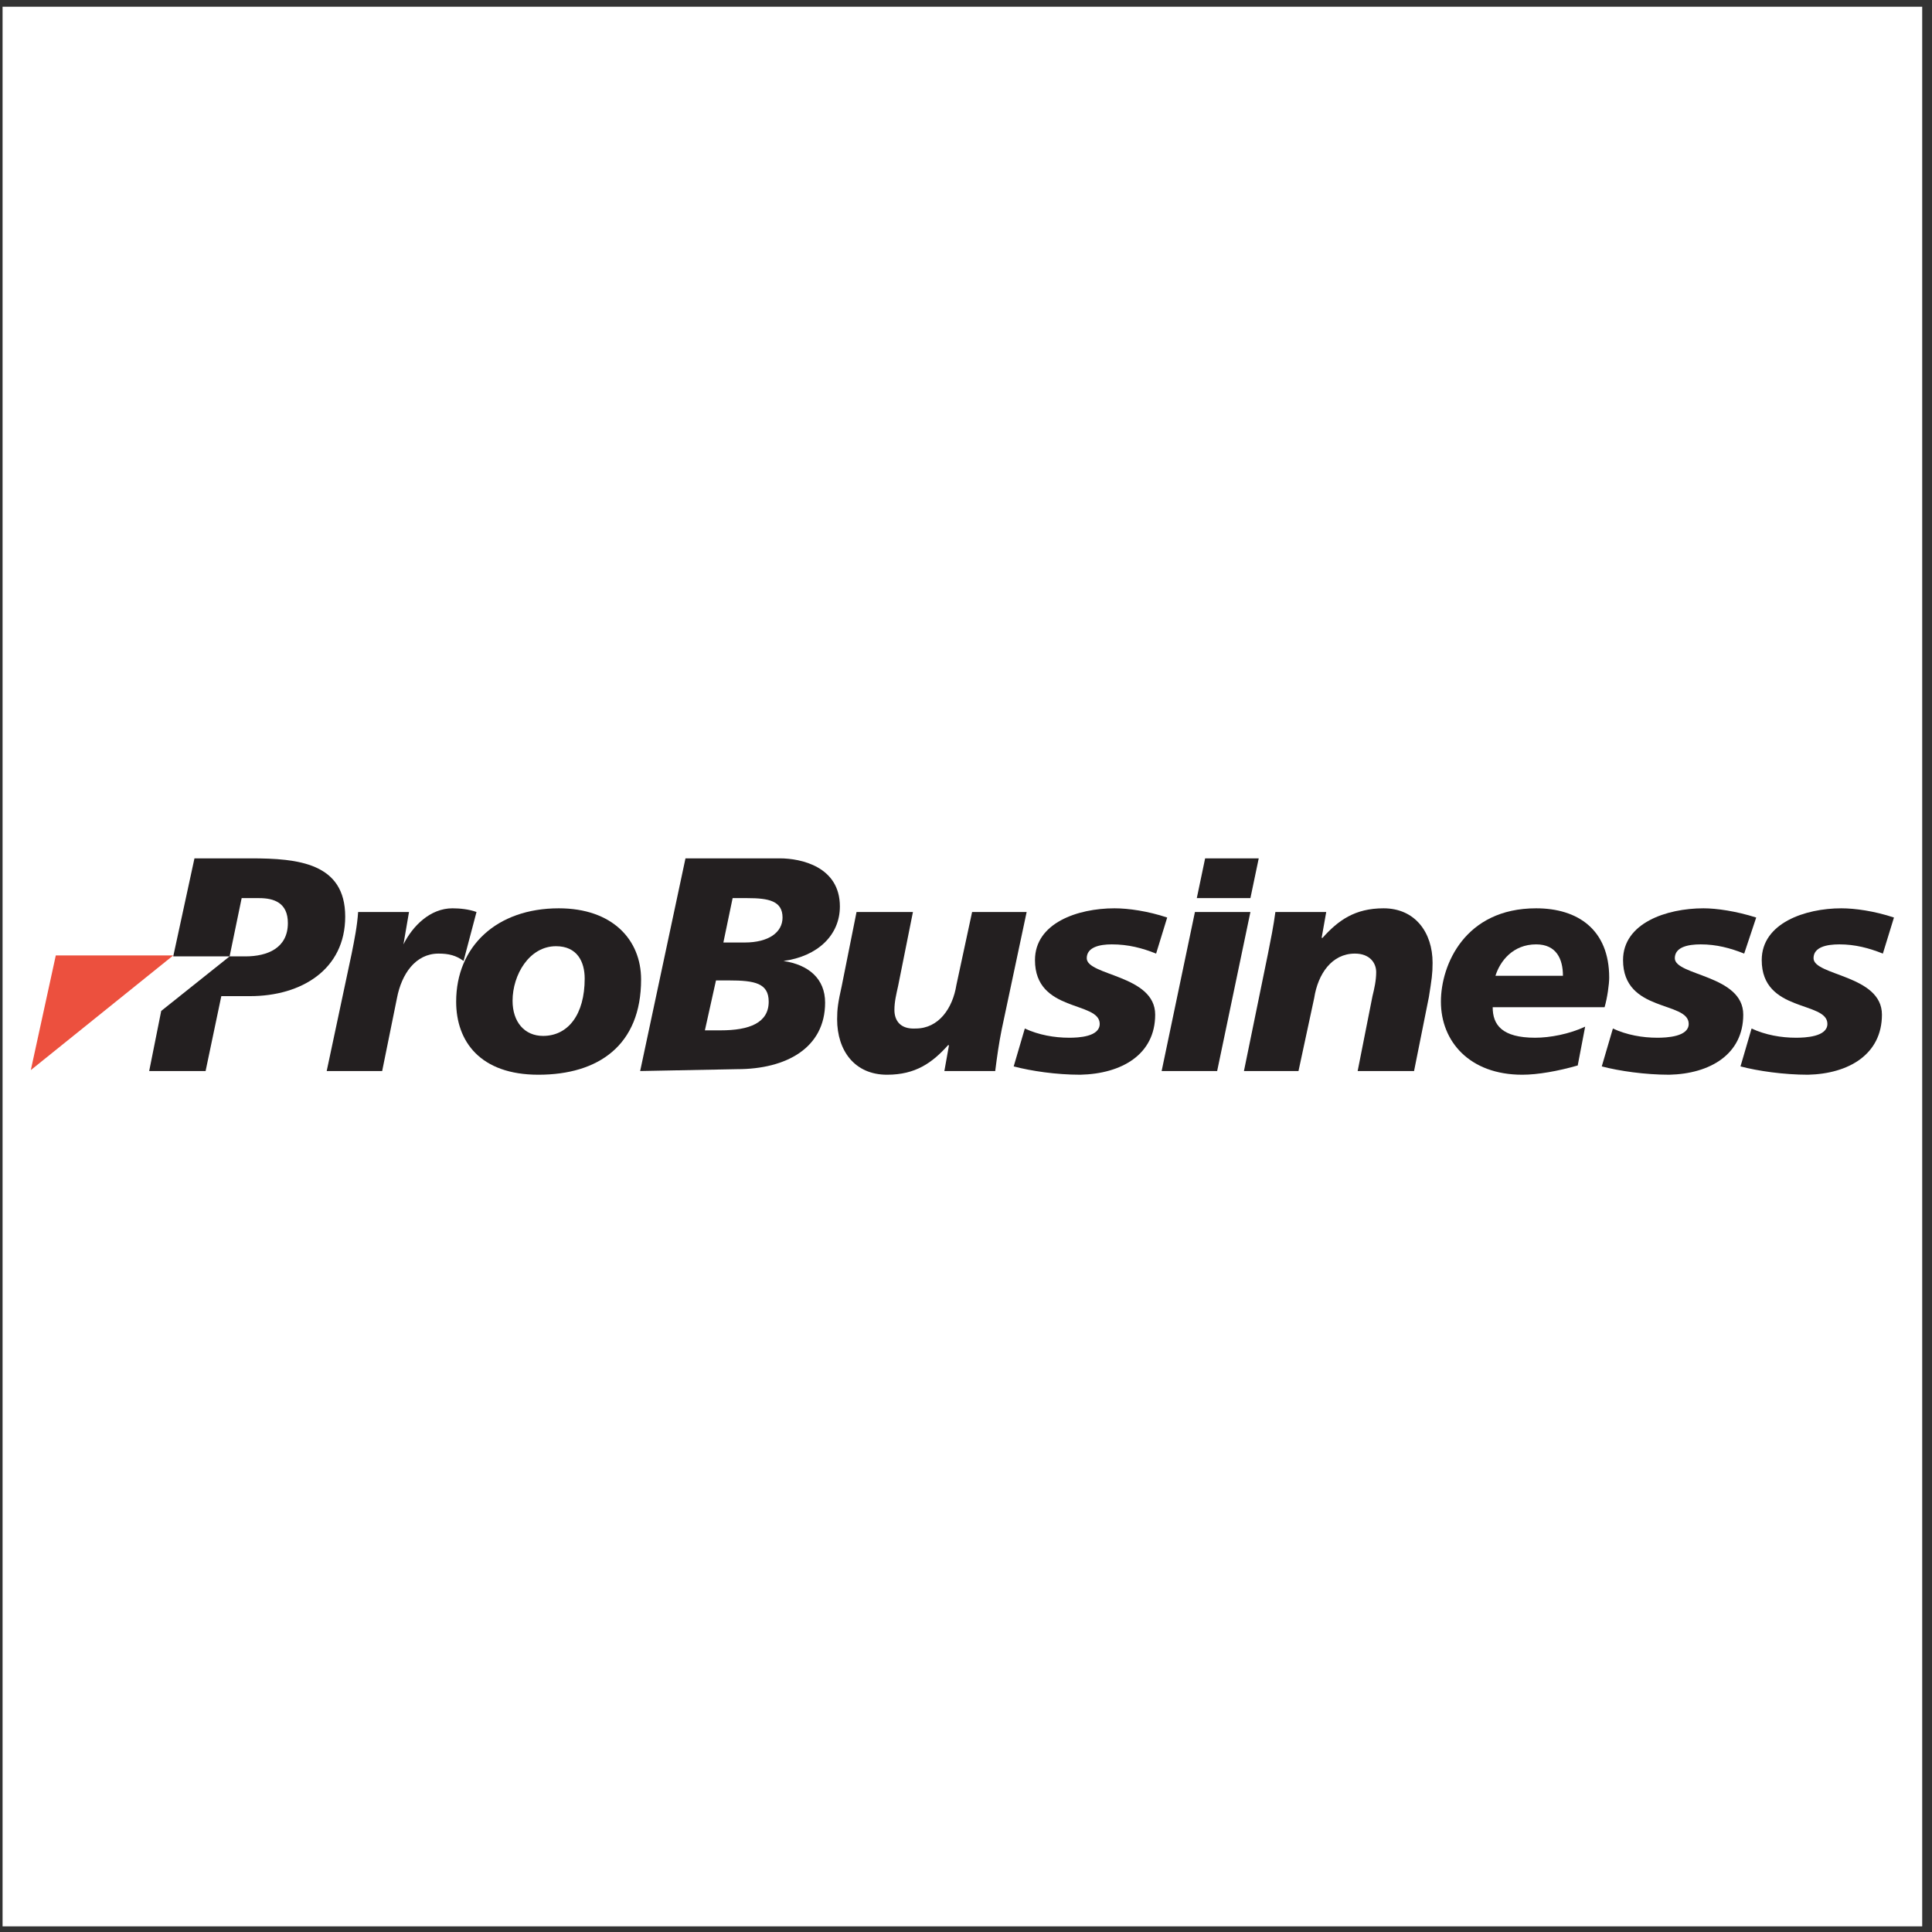
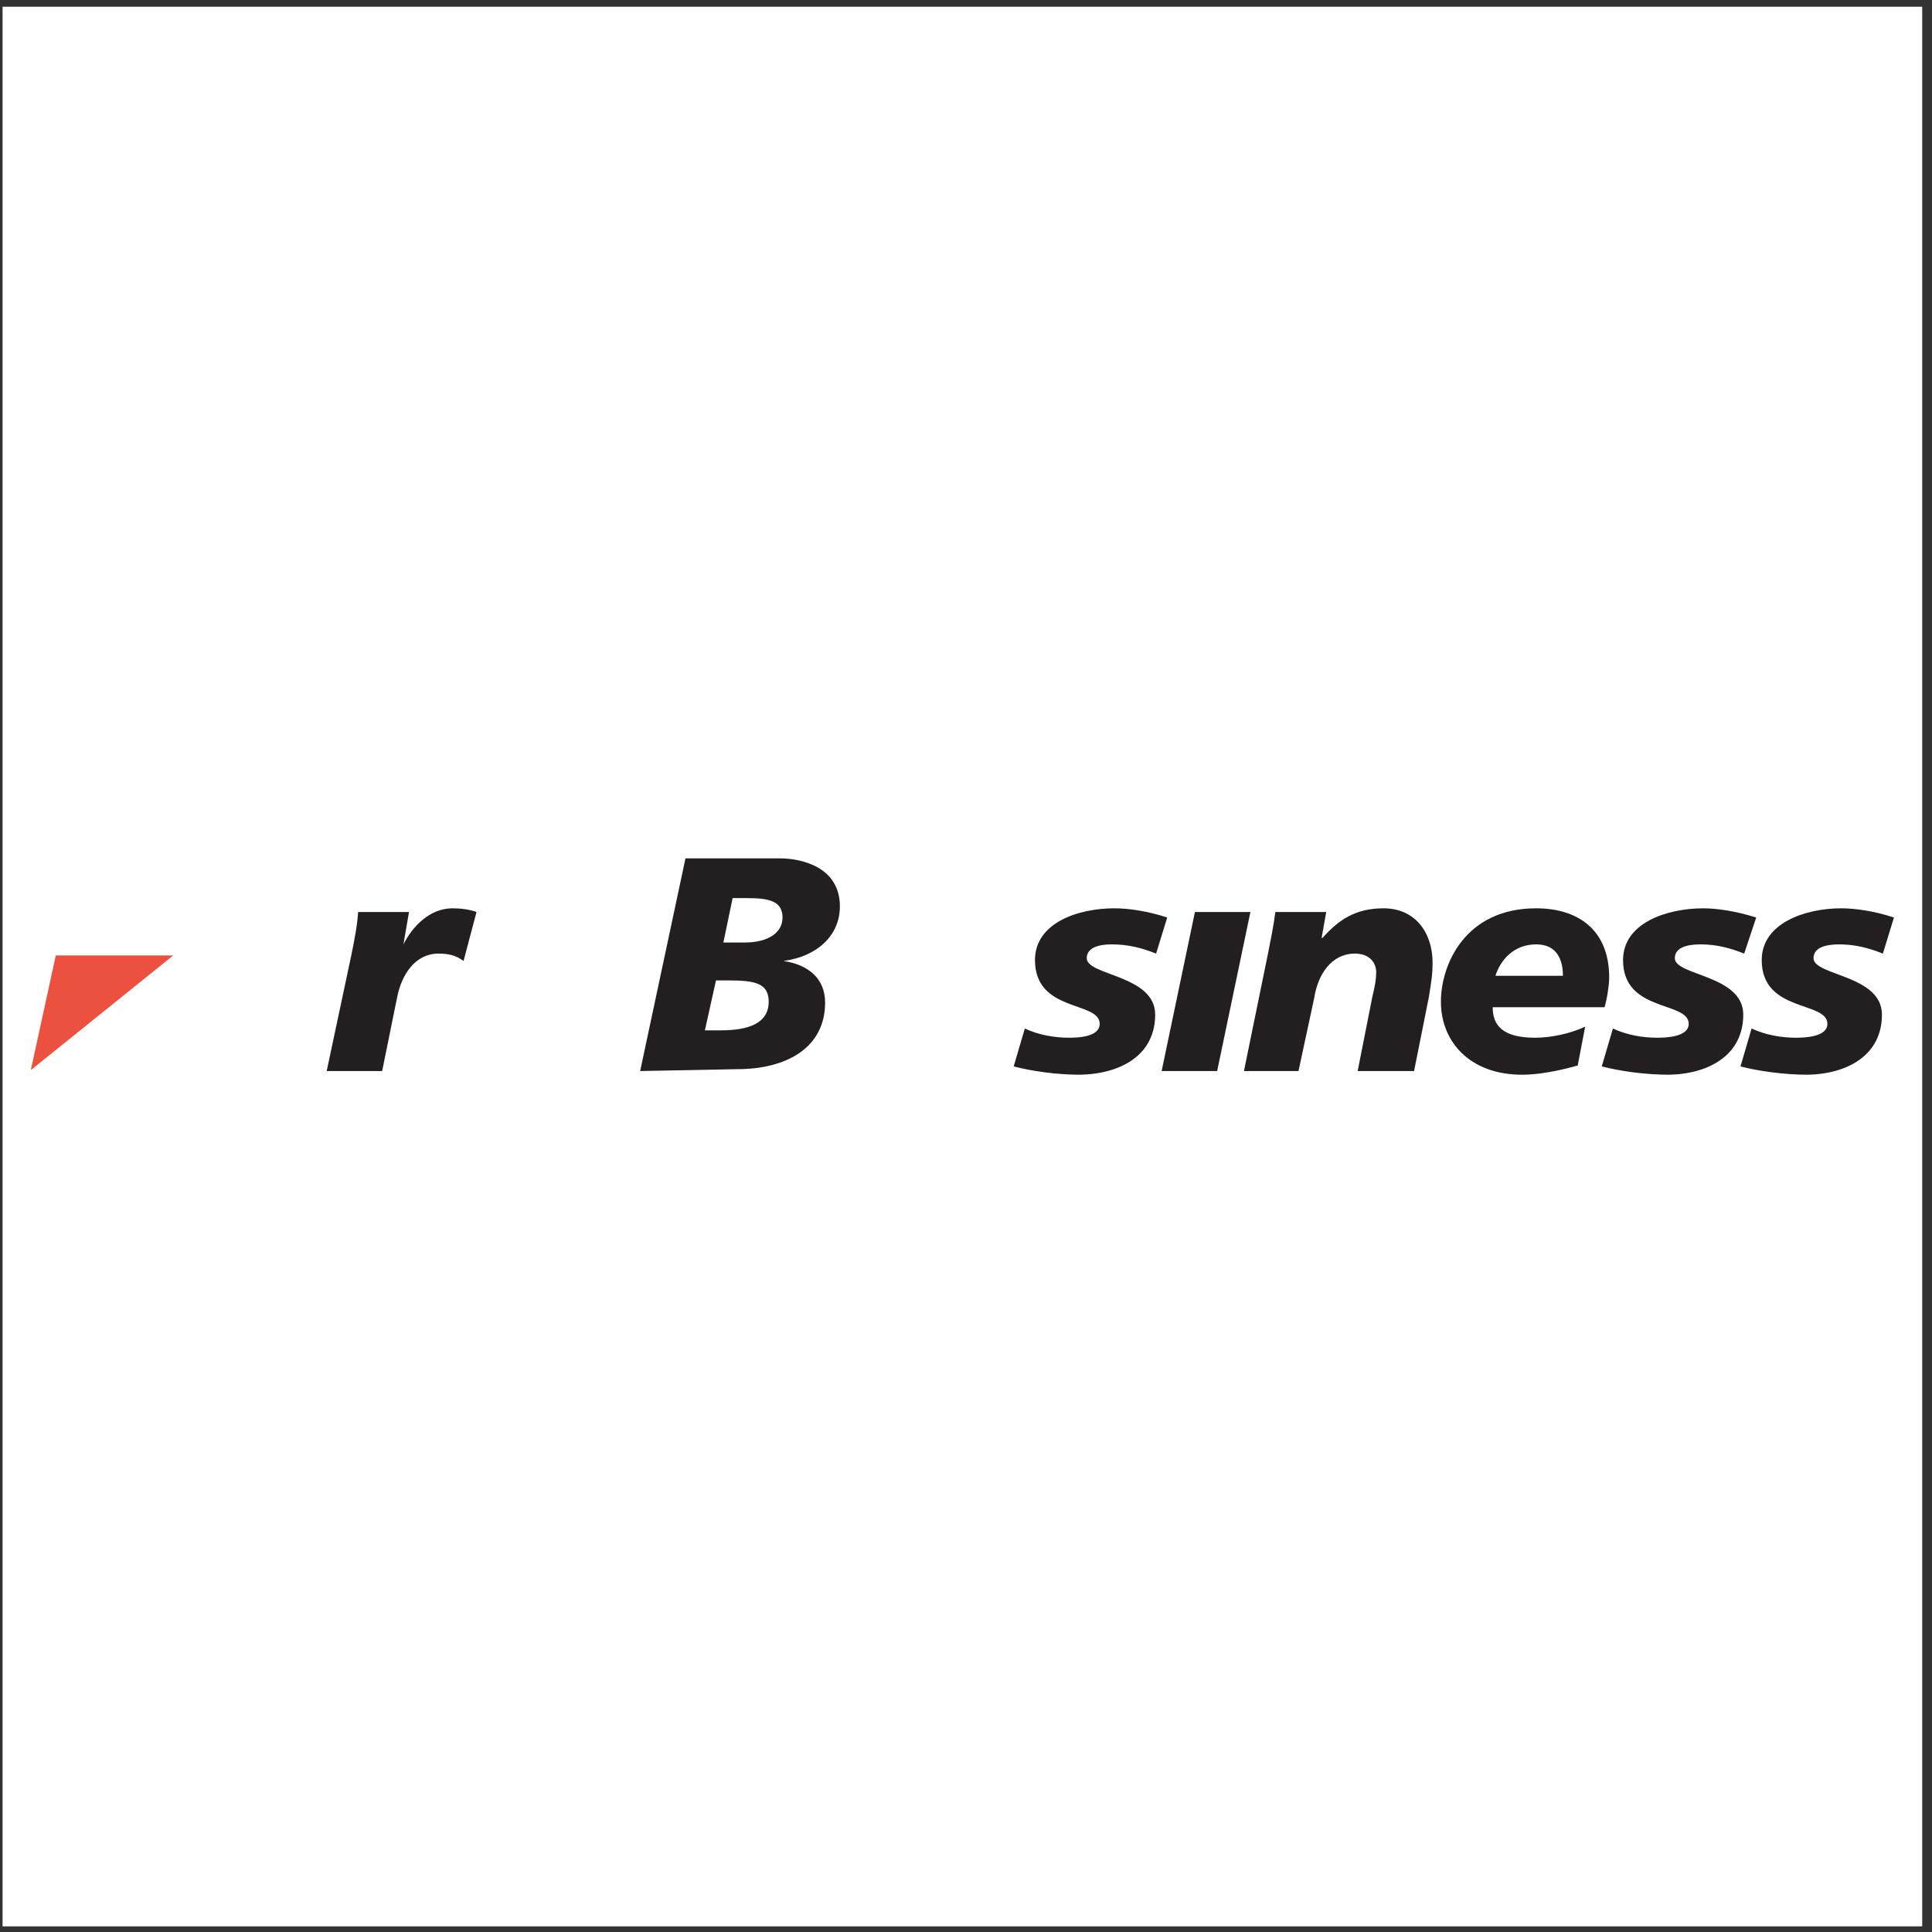
<svg xmlns="http://www.w3.org/2000/svg" width="194pt" height="194pt" viewBox="0 0 194 194" version="1.1">
  <rect x="0" y="0" width="194" height="194" fill="#333333" stroke="none" />
  <g id="surface1">
    <path style=" stroke:none;fill-rule:evenodd;fill:rgb(100%,100%,100%);fill-opacity:1;" d="M 0.258 0.676 L 193.016 0.676 L 193.016 193.434 L 0.258 193.434 L 0.258 0.676 " />
    <path style=" stroke:none;fill-rule:evenodd;fill:rgb(13.699%,12.199%,12.5%);fill-opacity:1;" d="M 41.07 91.578 L 40.512 94.828 C 41.441 92.969 43.203 91.207 45.434 91.207 C 46.176 91.207 47.105 91.301 47.848 91.578 L 46.547 96.496 C 45.805 95.941 45.062 95.754 44.039 95.754 C 41.719 95.754 40.328 97.797 39.863 100.211 L 38.375 107.547 L 32.805 107.547 L 35.312 95.754 C 35.59 94.363 35.871 92.969 35.961 91.578 L 41.07 91.578 " />
-     <path style=" stroke:none;fill-rule:evenodd;fill:rgb(13.699%,12.199%,12.5%);fill-opacity:1;" d="M 54.066 107.918 C 48.219 107.918 45.805 104.574 45.805 100.582 C 45.805 95.012 49.891 91.207 56.109 91.207 C 61.496 91.207 64.375 94.363 64.375 98.355 C 64.375 104.949 60.102 107.918 54.066 107.918 Z M 55.832 95.012 C 53.141 95.012 51.469 97.891 51.469 100.492 C 51.469 102.625 52.676 104.02 54.531 104.02 C 57.039 104.02 58.711 101.883 58.711 98.262 C 58.711 96.59 57.969 95.012 55.832 95.012 " />
    <path style=" stroke:none;fill-rule:evenodd;fill:rgb(13.699%,12.199%,12.5%);fill-opacity:1;" d="M 68.832 86.191 L 78.301 86.191 C 80.438 86.191 84.336 87.027 84.336 91.02 C 84.336 93.898 82.105 96.035 78.672 96.496 C 81.18 96.871 82.852 98.262 82.852 100.676 C 82.852 105.227 78.949 107.359 74.031 107.359 L 64.281 107.547 Z M 72.637 94.641 L 74.773 94.641 C 77.188 94.641 78.578 93.621 78.578 92.133 C 78.578 90.465 77.188 90.184 75.051 90.184 L 73.566 90.184 Z M 70.781 103.461 L 72.359 103.461 C 75.238 103.461 77.188 102.719 77.188 100.582 C 77.188 98.727 75.793 98.449 73.195 98.449 L 71.895 98.449 L 70.781 103.461 " />
-     <path style=" stroke:none;fill-rule:evenodd;fill:rgb(13.699%,12.199%,12.5%);fill-opacity:1;" d="M 100.586 103.367 C 100.305 104.762 100.121 106.062 99.934 107.547 L 94.828 107.547 L 95.293 104.949 L 95.199 104.949 C 93.621 106.711 91.949 107.918 89.07 107.918 C 85.82 107.918 84.059 105.504 84.059 102.348 C 84.059 101.328 84.148 100.676 84.523 99.004 L 86.008 91.578 L 91.672 91.578 L 90.184 99.004 C 90 99.84 89.812 100.582 89.812 101.418 C 89.812 102.441 90.371 103.367 91.949 103.277 C 94.27 103.277 95.664 101.234 96.035 98.91 L 97.613 91.578 L 103.09 91.578 L 100.586 103.367 " />
    <path style=" stroke:none;fill-rule:evenodd;fill:rgb(13.699%,12.199%,12.5%);fill-opacity:1;" d="M 102.906 103.277 C 104.297 103.926 105.875 104.203 107.363 104.203 C 108.289 104.203 110.426 104.113 110.426 102.812 C 110.426 100.492 103.926 101.699 103.926 96.406 C 103.926 92.691 108.195 91.207 111.91 91.207 C 113.305 91.207 115.254 91.484 117.203 92.133 L 116.09 95.754 C 114.695 95.199 113.305 94.828 111.633 94.828 C 110.426 94.828 109.125 95.105 109.125 96.219 C 109.125 97.984 115.996 97.891 115.996 101.883 C 115.996 105.875 112.652 107.824 108.477 107.918 C 106.062 107.918 103.555 107.547 101.789 107.082 L 102.906 103.277 " />
    <path style=" stroke:none;fill-rule:evenodd;fill:rgb(13.699%,12.199%,12.5%);fill-opacity:1;" d="M 119.988 91.578 L 125.559 91.578 L 122.219 107.547 L 116.645 107.547 L 119.988 91.578 " />
    <path style=" stroke:none;fill-rule:evenodd;fill:rgb(13.699%,12.199%,12.5%);fill-opacity:1;" d="M 127.324 95.754 C 127.602 94.363 127.883 92.969 128.066 91.578 L 133.172 91.578 L 132.711 94.176 L 132.801 94.176 C 134.379 92.414 136.051 91.207 138.93 91.207 C 142.086 91.207 143.852 93.621 143.852 96.684 C 143.852 97.797 143.758 98.355 143.48 100.117 L 141.992 107.547 L 136.328 107.547 L 137.816 100.027 C 138 99.285 138.188 98.449 138.188 97.613 C 138.188 96.684 137.535 95.754 136.051 95.754 C 133.73 95.754 132.34 97.797 131.965 100.211 L 130.387 107.547 L 124.91 107.547 L 127.324 95.754 " />
    <path style=" stroke:none;fill-rule:evenodd;fill:rgb(13.699%,12.199%,12.5%);fill-opacity:1;" d="M 158.426 106.988 C 156.477 107.547 154.434 107.918 152.855 107.918 C 147.562 107.918 144.688 104.574 144.688 100.582 C 144.688 96.871 147.102 91.207 154.25 91.207 C 158.426 91.207 161.586 93.34 161.586 98.168 C 161.586 98.82 161.398 100.211 161.121 101.141 L 149.887 101.141 C 149.887 102.906 150.812 104.203 154.156 104.203 C 155.641 104.203 157.594 103.832 159.172 103.09 Z M 156.941 97.984 C 156.941 96.312 156.293 94.828 154.25 94.828 C 151.93 94.828 150.629 96.496 150.164 97.984 L 156.941 97.984 " />
    <path style=" stroke:none;fill-rule:evenodd;fill:rgb(13.699%,12.199%,12.5%);fill-opacity:1;" d="M 161.957 103.277 C 163.348 103.926 164.926 104.203 166.414 104.203 C 167.34 104.203 169.57 104.113 169.57 102.812 C 169.57 100.492 162.977 101.699 162.977 96.406 C 162.977 92.691 167.34 91.207 171.055 91.207 C 172.355 91.207 174.305 91.484 176.348 92.133 L 175.141 95.754 C 173.746 95.199 172.355 94.828 170.777 94.828 C 169.477 94.828 168.176 95.105 168.176 96.219 C 168.176 97.984 175.047 97.891 175.047 101.883 C 175.047 105.875 171.703 107.824 167.621 107.918 C 165.203 107.918 162.605 107.547 160.84 107.082 L 161.957 103.277 " />
    <path style=" stroke:none;fill-rule:evenodd;fill:rgb(13.699%,12.199%,12.5%);fill-opacity:1;" d="M 175.883 103.277 C 177.273 103.926 178.855 104.203 180.34 104.203 C 181.27 104.203 183.496 104.113 183.496 102.812 C 183.496 100.492 176.902 101.699 176.902 96.406 C 176.902 92.691 181.27 91.207 184.891 91.207 C 186.281 91.207 188.23 91.484 190.18 92.133 L 189.066 95.754 C 187.676 95.199 186.281 94.828 184.703 94.828 C 183.402 94.828 182.105 95.105 182.105 96.219 C 182.105 97.984 188.973 97.891 188.973 101.883 C 188.973 105.875 185.633 107.824 181.547 107.918 C 179.133 107.918 176.531 107.547 174.77 107.082 L 175.883 103.277 " />
-     <path style=" stroke:none;fill-rule:evenodd;fill:rgb(13.699%,12.199%,12.5%);fill-opacity:1;" d="M 25.191 86.191 L 19.527 86.191 L 17.395 96.035 L 23.055 96.035 L 24.266 90.184 L 26.027 90.184 C 27.512 90.184 28.906 90.648 28.906 92.691 C 28.906 95.199 26.863 96.035 24.637 96.035 L 23.055 96.035 L 16.188 101.512 L 14.98 107.547 L 20.645 107.547 L 22.223 100.027 L 25.098 100.027 C 30.297 100.027 34.664 97.332 34.664 92.039 C 34.664 86.656 29.926 86.191 25.191 86.191 " />
    <path style=" stroke:none;fill-rule:evenodd;fill:rgb(92.499%,31.4%,24.3%);fill-opacity:1;" d="M 5.602 95.941 L 17.395 95.941 L 3.094 107.453 L 5.602 95.941 " />
-     <path style=" stroke:none;fill-rule:evenodd;fill:rgb(13.699%,12.199%,12.5%);fill-opacity:1;" d="M 121.012 86.191 L 126.395 86.191 L 125.559 90.184 L 120.176 90.184 L 121.012 86.191 " />
  </g>
</svg>